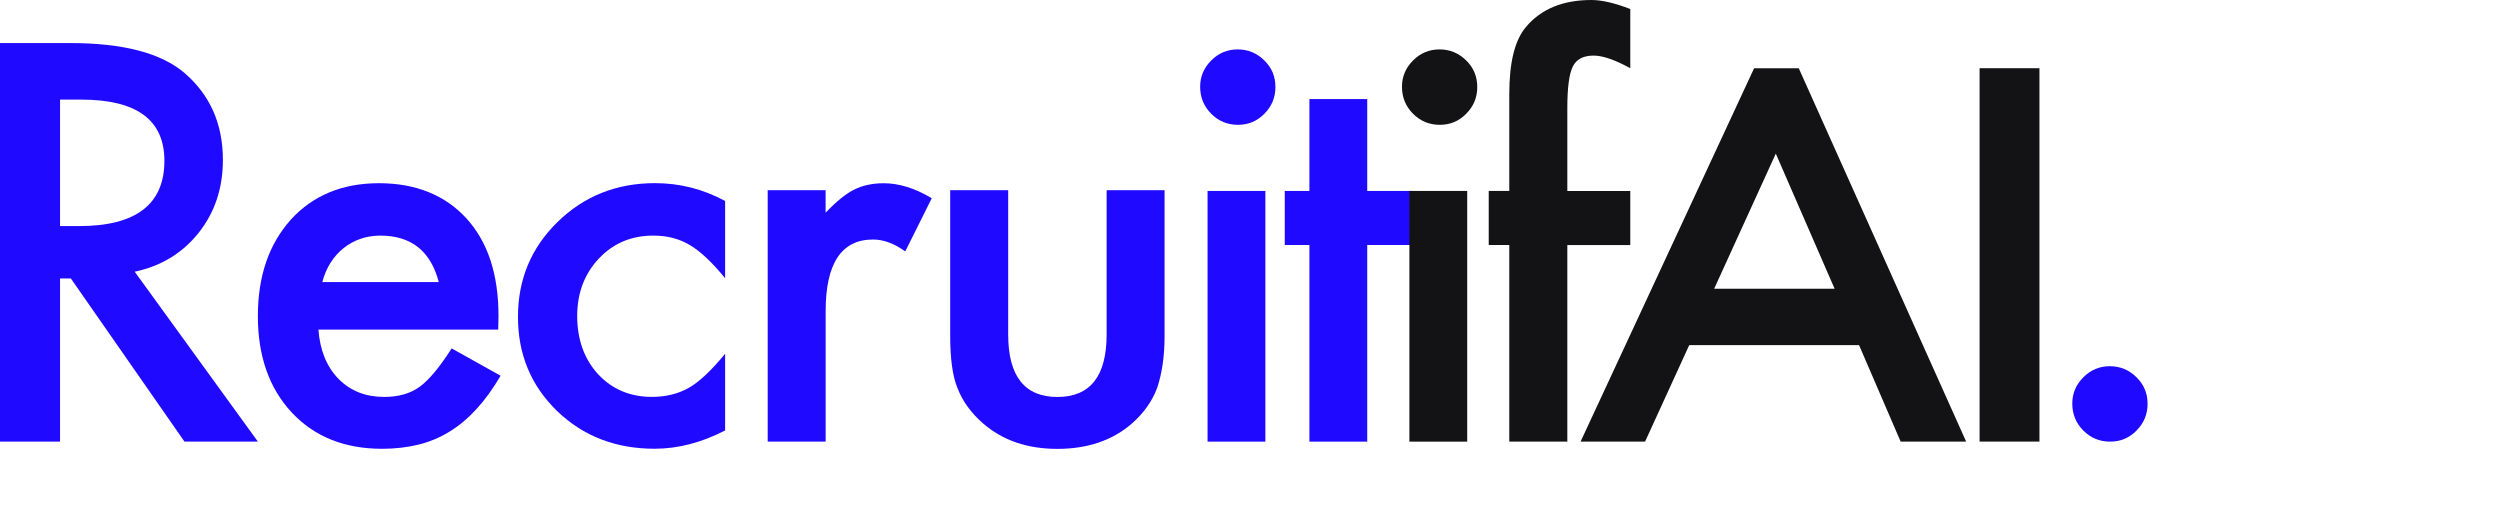
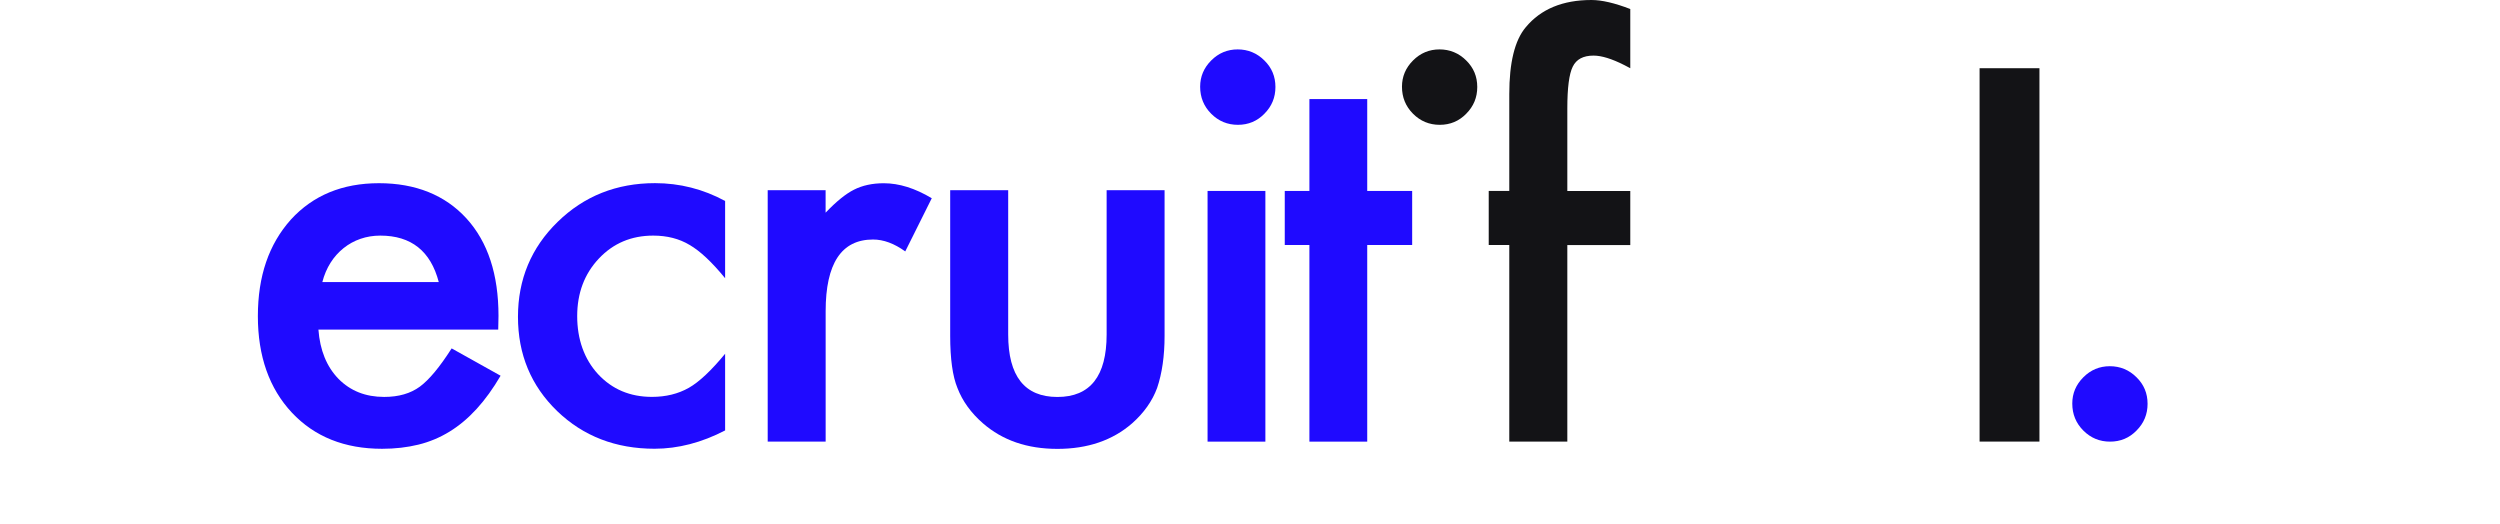
<svg xmlns="http://www.w3.org/2000/svg" width="401" height="84" viewBox="0 0 401 84" fill="none">
  <path d="M332.394 64.727C332.394 63.104 332.985 61.701 334.167 60.517C335.349 59.332 336.765 58.74 338.414 58.74C340.063 58.74 341.515 59.332 342.697 60.517C343.879 61.671 344.47 63.09 344.47 64.771C344.47 66.452 343.879 67.877 342.697 69.061C341.544 70.246 340.128 70.838 338.45 70.838C336.772 70.838 335.349 70.246 334.167 69.061C332.985 67.877 332.394 66.43 332.394 64.727Z" fill="#1F0AFF" />
  <path d="M219.303 39.297V70.838H210.029V39.297H206.075V30.628H210.029V15.891H219.303V30.628H226.512V39.297H219.303Z" fill="#1F0AFF" />
  <path d="M224.877 13.91C224.877 12.287 225.468 10.884 226.65 9.7C227.832 8.516 229.248 7.924 230.897 7.924C232.546 7.924 233.997 8.516 235.179 9.7C236.361 10.855 236.952 12.273 236.952 13.954C236.952 15.635 236.361 17.061 235.179 18.245C234.027 19.429 232.611 20.021 230.933 20.021C229.255 20.021 227.832 19.429 226.65 18.245C225.468 17.061 224.877 15.613 224.877 13.91Z" fill="#131316" />
-   <path d="M235.34 30.627H226.066V70.838H235.34V30.627Z" fill="#131316" />
  <path d="M192.504 13.91C192.504 12.287 193.095 10.884 194.277 9.7C195.459 8.516 196.874 7.924 198.523 7.924C200.172 7.924 201.624 8.516 202.806 9.7C203.988 10.855 204.579 12.273 204.579 13.954C204.579 15.635 203.988 17.061 202.806 18.245C201.653 19.429 200.238 20.021 198.56 20.021C196.882 20.021 195.459 19.429 194.277 18.245C193.095 17.061 192.504 15.613 192.504 13.91Z" fill="#1F0AFF" />
  <path d="M202.967 30.627H193.693V70.838H202.967V30.627Z" fill="#1F0AFF" />
  <path d="M251.399 39.297V70.838H242.089V39.297H238.791V30.627H242.089V15.109C242.089 10.043 242.965 6.469 244.723 4.378C247.138 1.462 250.655 0 255.273 0C256.922 0 258.994 0.482 261.497 1.447V10.943L260.548 10.445C258.542 9.429 256.893 8.918 255.602 8.918C253.953 8.918 252.844 9.51 252.267 10.694C251.691 11.849 251.399 14.078 251.399 17.382V30.635H261.497V39.304H251.399V39.297Z" fill="#131316" />
-   <path d="M253.53 70.838H263.868L270.953 55.356H298.19L304.866 70.838H315.372L288.522 10.95H281.357L253.522 70.838H253.53ZM274.951 46.314L284.838 24.641L294.272 46.314H274.944H274.951Z" fill="#131316" />
  <path d="M327.127 10.942H317.525V70.83H327.127V10.942Z" fill="#131316" />
-   <path d="M21.611 43.587L41.362 70.83H29.586L11.367 44.669H9.631V70.838H0V6.907H11.28C19.707 6.907 25.799 8.494 29.55 11.666C33.679 15.197 35.752 19.86 35.752 25.657C35.752 30.181 34.453 34.077 31.87 37.33C29.28 40.59 25.865 42.673 21.619 43.58L21.611 43.587ZM9.631 36.263H12.688C21.808 36.263 26.369 32.769 26.369 25.788C26.369 19.246 21.933 15.979 13.06 15.979H9.631V36.263Z" fill="#1F0AFF" />
  <path d="M79.923 52.864H51.074C51.322 56.175 52.394 58.814 54.299 60.773C56.203 62.702 58.64 63.667 61.617 63.667C63.93 63.667 65.849 63.119 67.359 62.008C68.847 60.904 70.54 58.865 72.444 55.882L80.295 60.268C79.084 62.337 77.8 64.113 76.45 65.59C75.1 67.066 73.656 68.28 72.109 69.23C70.562 70.18 68.898 70.882 67.111 71.32C65.316 71.759 63.375 71.986 61.281 71.986C55.276 71.986 50.453 70.056 46.82 66.189C43.186 62.3 41.362 57.14 41.362 50.707C41.362 44.275 43.128 39.173 46.652 35.225C50.205 31.337 54.919 29.385 60.785 29.385C66.651 29.385 71.394 31.278 74.838 35.057C78.252 38.814 79.959 44.012 79.959 50.663L79.916 52.856L79.923 52.864ZM70.379 45.247C69.081 40.276 65.958 37.791 60.996 37.791C59.866 37.791 58.808 37.967 57.815 38.31C56.823 38.654 55.918 39.151 55.108 39.801C54.299 40.452 53.598 41.227 53.022 42.14C52.445 43.054 52 44.085 51.701 45.247H70.379Z" fill="#1F0AFF" />
  <path d="M116.309 32.243V44.625C114.186 42.03 112.289 40.254 110.604 39.282C108.947 38.288 107.007 37.791 104.774 37.791C101.272 37.791 98.368 39.019 96.055 41.475C93.742 43.931 92.582 47.008 92.582 50.707C92.582 54.406 93.698 57.593 95.931 60.019C98.193 62.446 101.067 63.66 104.57 63.66C106.802 63.66 108.772 63.177 110.48 62.212C112.136 61.277 114.077 59.449 116.309 56.745V69.04C112.537 70.999 108.758 71.978 104.985 71.978C98.762 71.978 93.552 69.961 89.364 65.933C85.176 61.876 83.082 56.84 83.082 50.824C83.082 44.808 85.205 39.728 89.445 35.591C93.684 31.453 98.893 29.377 105.066 29.377C109.035 29.377 112.778 30.328 116.309 32.236V32.243Z" fill="#1F0AFF" />
  <path d="M123.131 30.51H132.427V34.114C134.134 32.323 135.652 31.095 136.972 30.43C138.322 29.743 139.92 29.392 141.766 29.392C144.217 29.392 146.778 30.196 149.456 31.797L145.202 40.327C143.437 39.055 141.715 38.419 140.037 38.419C134.966 38.419 132.434 42.257 132.434 49.932V70.838H123.139V30.51H123.131Z" fill="#1F0AFF" />
  <path d="M161.714 30.511V53.653C161.714 60.334 164.348 63.674 169.608 63.674C174.869 63.674 177.503 60.334 177.503 53.653V30.511H186.798V53.865C186.798 57.096 186.397 59.881 185.602 62.227C184.828 64.325 183.493 66.218 181.596 67.899C178.459 70.633 174.46 72 169.608 72C164.756 72 160.809 70.633 157.664 67.899C155.738 66.218 154.374 64.325 153.571 62.227C152.798 60.348 152.411 57.563 152.411 53.865V30.511H161.706H161.714Z" fill="#1F0AFF" />
</svg>